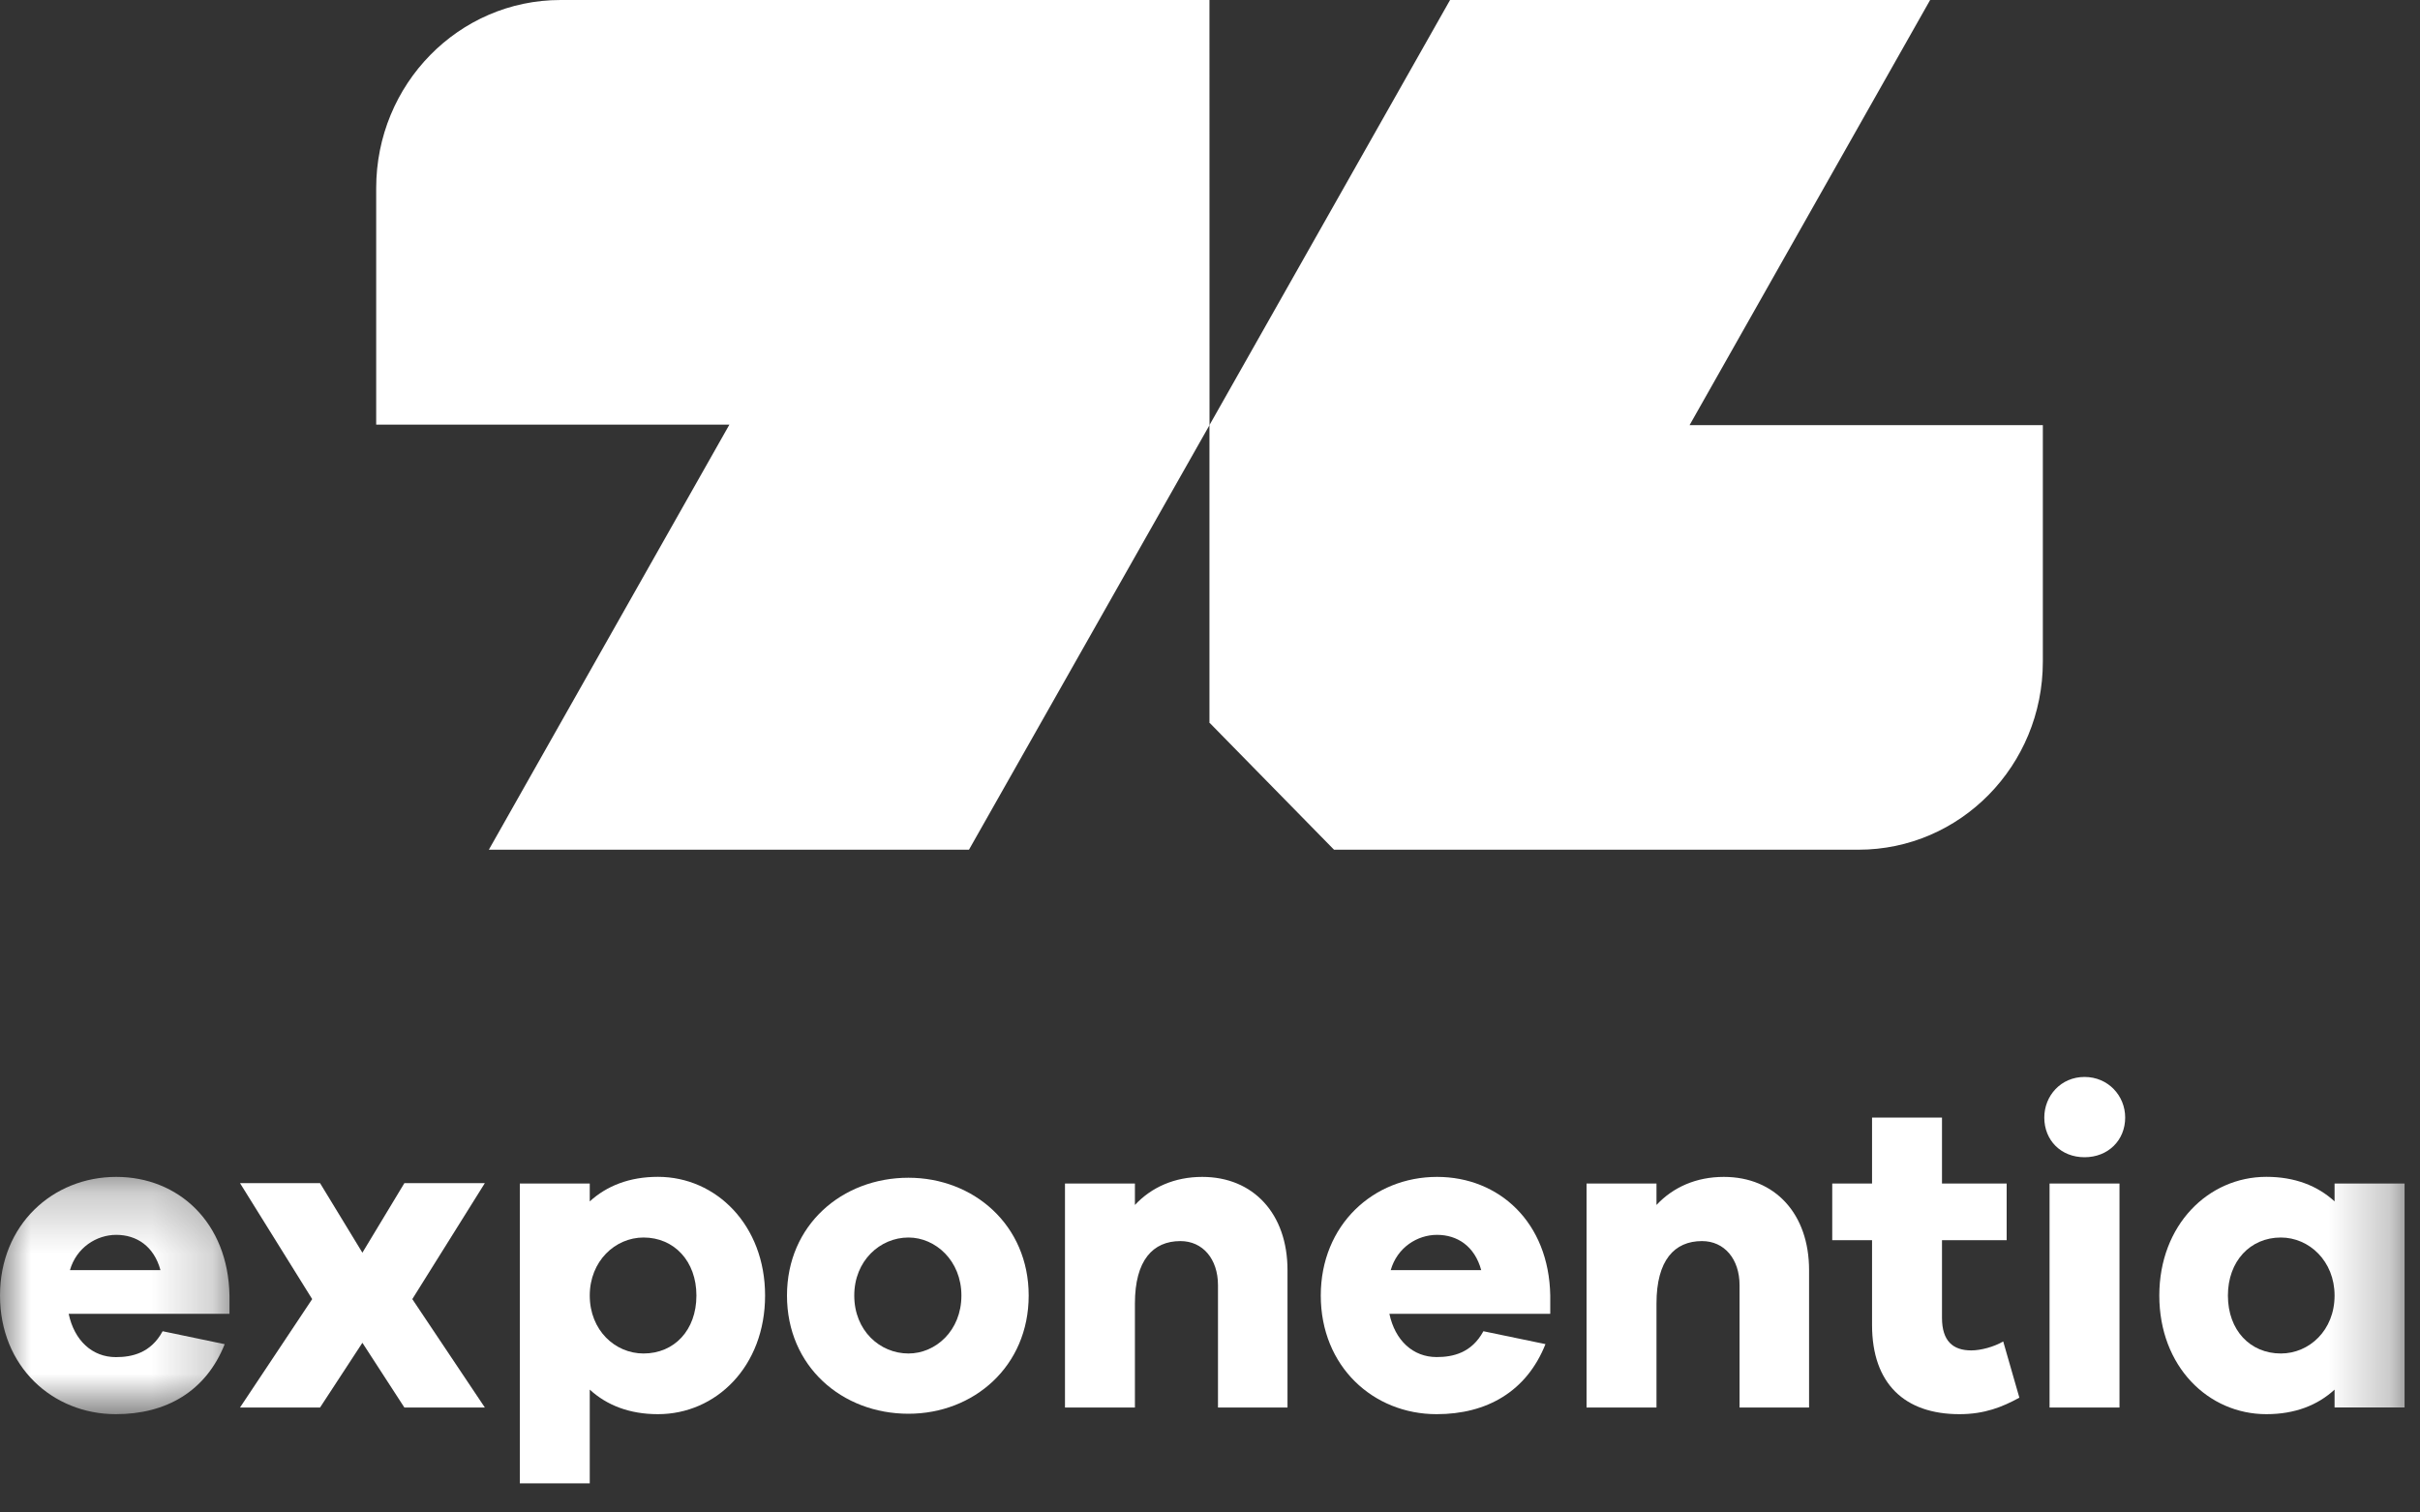
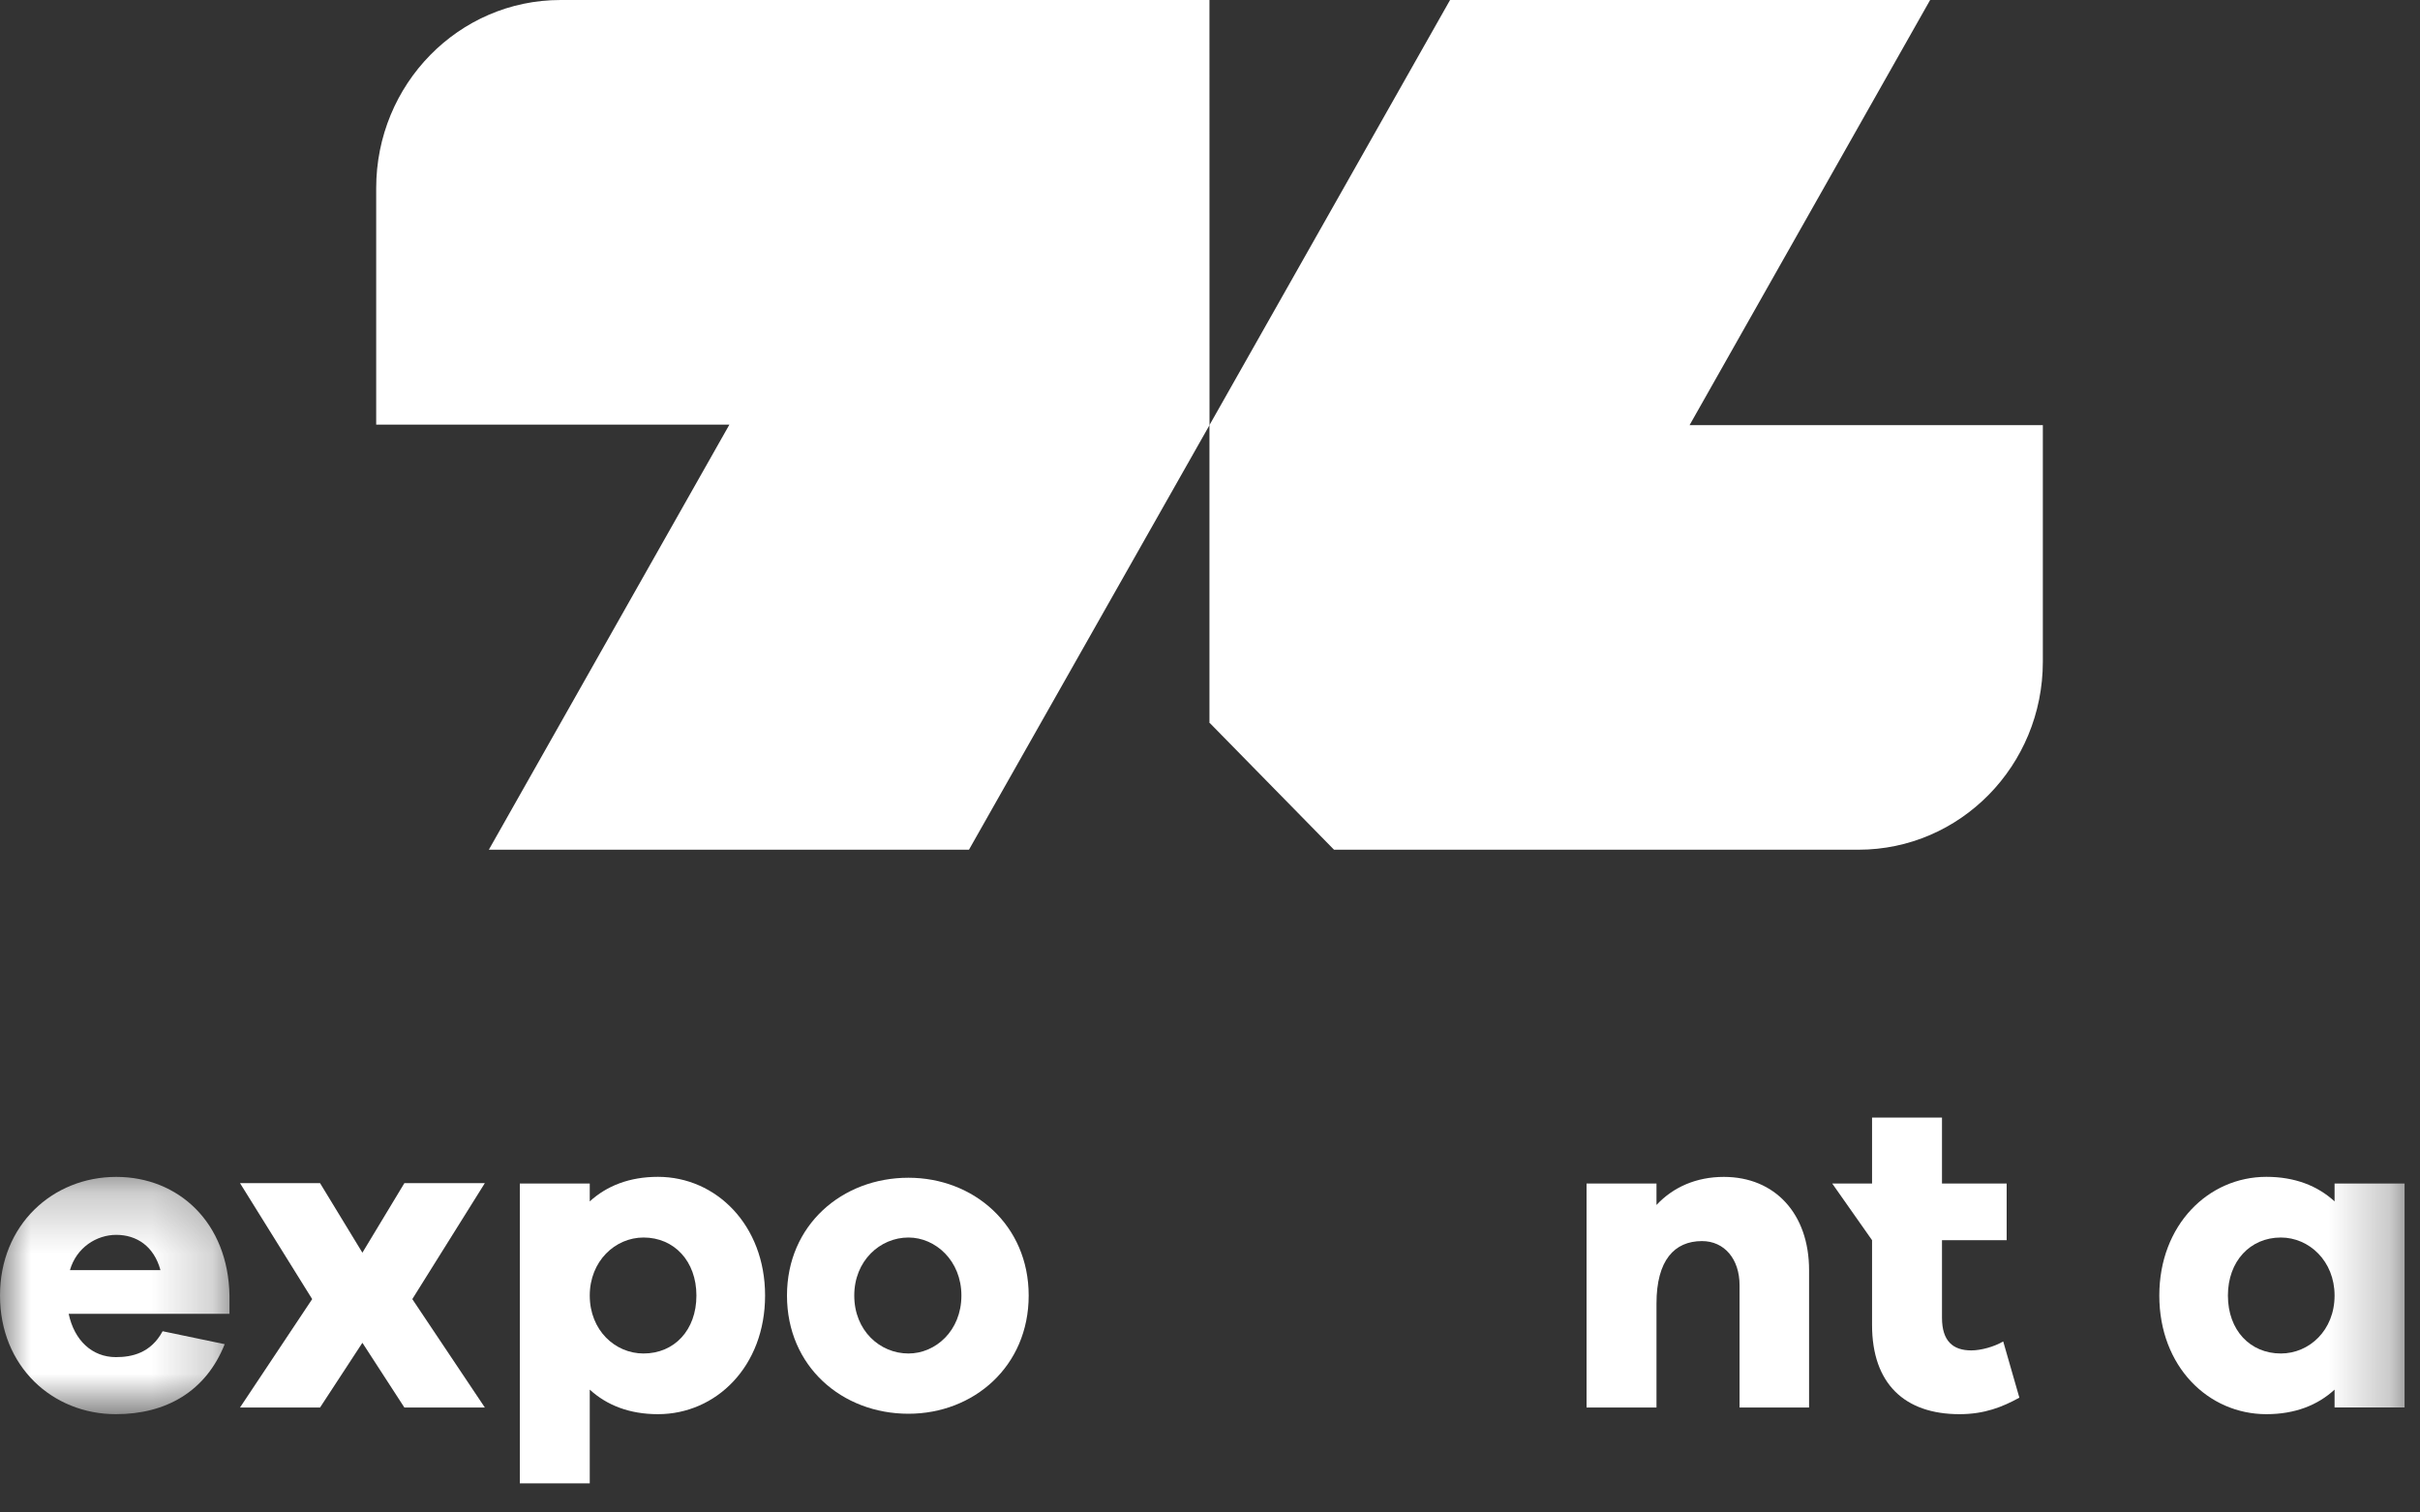
<svg xmlns="http://www.w3.org/2000/svg" xmlns:xlink="http://www.w3.org/1999/xlink" viewBox="0 0 40 25" version="1.1">
  <rect x="0" y="0" width="40" height="25" fill="#333333" stroke="none" />
  <title>Logo exponentia - Movil</title>
  <desc>Created with Sketch.</desc>
  <defs>
    <polygon id="path-1" points="0 0.241 3.793 0.241 3.793 4.163 0 4.163" />
    <polygon id="path-3" points="0 24.518 39.745 24.518 39.745 -0 0 -0" />
  </defs>
  <g id="Símbolos" stroke="none" stroke-width="1" fill="none" fill-rule="evenodd">
    <g id="1.-Footer" transform="translate(-1180, -248)">
      <g id="Logo-exponentia---Movil" transform="translate(1180, 248)">
        <g id="Logo-exponentia">
          <path d="M27.927,7.027 L31.903,0 L23.968,0 L19.991,7.027 L19.991,11.953 L19.995,11.949 L22.05,14.045 L30.718,14.045 C32.401,14.045 33.766,12.655 33.766,10.937 L33.766,7.027 L27.927,7.027 Z" id="Fill-1" fill="#FFFFFF" />
          <path d="M12.056,7.019 L8.08,14.045 L16.016,14.045 L19.992,7.027 L19.991,3.31632653e-05 L9.265,3.31632653e-05 C7.582,3.31632653e-05 6.218,1.392 6.218,3.109 L6.218,7.019 L12.056,7.019 Z" id="Fill-3" fill="#FFFFFF" />
          <g id="Group-7" transform="translate(0, 19.212)">
            <mask id="mask-2" fill="white">
              <use xlink:href="#path-1" />
            </mask>
            <g id="Clip-6" />
            <path d="M1.156,1.782 L2.652,1.782 C2.544,1.384 2.255,1.199 1.922,1.199 C1.597,1.199 1.265,1.406 1.156,1.782 L1.156,1.782 Z M3.793,2.504 L1.135,2.504 C1.229,2.947 1.525,3.22 1.915,3.22 C2.182,3.22 2.493,3.153 2.688,2.792 L3.714,3.006 C3.403,3.787 2.746,4.163 1.915,4.163 C0.867,4.163 -0,3.374 -0,2.202 C-0,1.037 0.867,0.241 1.922,0.241 C2.948,0.241 3.772,0.993 3.793,2.202 L3.793,2.504 Z" id="Fill-5" fill="#FFFFFF" mask="url(#mask-2)" />
          </g>
          <polygon id="Fill-8" fill="#FFFFFF" points="8.014 23.265 6.684 23.265 5.99 22.195 5.29 23.265 3.967 23.265 5.16 21.473 3.967 19.556 5.29 19.556 5.99 20.706 6.684 19.556 8.014 19.556 6.815 21.473" />
          <path d="M11.511,21.414 C11.511,20.846 11.143,20.455 10.637,20.455 C10.167,20.455 9.748,20.846 9.748,21.414 C9.748,21.989 10.167,22.372 10.637,22.372 C11.143,22.372 11.511,21.989 11.511,21.414 M12.646,21.414 C12.646,22.586 11.836,23.375 10.875,23.375 C10.406,23.375 10.03,23.228 9.748,22.969 L9.748,24.518 L8.592,24.518 L8.592,19.563 L9.748,19.563 L9.748,19.858 C10.03,19.6 10.406,19.452 10.875,19.452 C11.836,19.452 12.646,20.249 12.646,21.414" id="Fill-10" fill="#FFFFFF" />
          <path d="M15.891,21.414 C15.891,20.839 15.464,20.455 15.016,20.455 C14.546,20.455 14.12,20.839 14.12,21.414 C14.12,21.996 14.546,22.372 15.016,22.372 C15.464,22.372 15.891,21.996 15.891,21.414 M17.003,21.414 C17.003,22.586 16.093,23.368 15.016,23.368 C13.918,23.368 13.008,22.586 13.008,21.414 C13.008,20.249 13.918,19.467 15.016,19.467 C16.093,19.467 17.003,20.249 17.003,21.414" id="Fill-12" fill="#FFFFFF" />
-           <path d="M21.281,20.994 L21.281,23.265 L20.132,23.265 L20.132,21.244 C20.132,20.809 19.88,20.514 19.511,20.514 C19.056,20.514 18.759,20.831 18.759,21.546 L18.759,23.265 L17.603,23.265 L17.603,19.563 L18.759,19.563 L18.759,19.917 C19.034,19.622 19.417,19.453 19.872,19.453 C20.718,19.453 21.281,20.064 21.281,20.994" id="Fill-14" fill="#FFFFFF" />
-           <path d="M22.987,20.994 L24.483,20.994 C24.374,20.595 24.085,20.411 23.753,20.411 C23.427,20.411 23.095,20.618 22.987,20.994 L22.987,20.994 Z M25.624,21.716 L22.965,21.716 C23.059,22.158 23.356,22.431 23.746,22.431 C24.013,22.431 24.323,22.365 24.519,22.004 L25.545,22.217 C25.234,22.999 24.577,23.375 23.746,23.375 C22.698,23.375 21.831,22.586 21.831,21.414 C21.831,20.249 22.698,19.453 23.753,19.453 C24.779,19.453 25.603,20.204 25.624,21.414 L25.624,21.716 Z" id="Fill-16" fill="#FFFFFF" />
          <path d="M29.902,20.994 L29.902,23.265 L28.753,23.265 L28.753,21.244 C28.753,20.809 28.501,20.514 28.132,20.514 C27.676,20.514 27.38,20.831 27.38,21.546 L27.38,23.265 L26.224,23.265 L26.224,19.563 L27.38,19.563 L27.38,19.917 C27.655,19.622 28.038,19.453 28.493,19.453 C29.339,19.453 29.902,20.064 29.902,20.994" id="Fill-18" fill="#FFFFFF" />
-           <path d="M33.378,23.102 C33.097,23.257 32.8,23.375 32.388,23.375 C31.485,23.375 30.943,22.874 30.943,21.9 L30.943,20.499 L30.285,20.499 L30.285,19.563 L30.943,19.563 L30.943,18.472 L32.099,18.472 L32.099,19.563 L33.168,19.563 L33.168,20.499 L32.099,20.499 L32.099,21.782 C32.099,22.166 32.28,22.321 32.583,22.321 C32.742,22.321 32.959,22.262 33.111,22.173 L33.378,23.102 Z" id="Fill-20" fill="#FFFFFF" />
+           <path d="M33.378,23.102 C33.097,23.257 32.8,23.375 32.388,23.375 C31.485,23.375 30.943,22.874 30.943,21.9 L30.943,20.499 L30.285,19.563 L30.943,19.563 L30.943,18.472 L32.099,18.472 L32.099,19.563 L33.168,19.563 L33.168,20.499 L32.099,20.499 L32.099,21.782 C32.099,22.166 32.28,22.321 32.583,22.321 C32.742,22.321 32.959,22.262 33.111,22.173 L33.378,23.102 Z" id="Fill-20" fill="#FFFFFF" />
          <mask id="mask-4" fill="white">
            <use xlink:href="#path-3" />
          </mask>
          <g id="Clip-23" />
-           <path d="M33.877,23.265 L35.033,23.265 L35.033,19.563 L33.877,19.563 L33.877,23.265 Z M35.127,18.472 C35.127,18.848 34.845,19.128 34.455,19.128 C34.065,19.128 33.79,18.848 33.79,18.472 C33.79,18.111 34.065,17.801 34.455,17.801 C34.845,17.801 35.127,18.111 35.127,18.472 L35.127,18.472 Z" id="Fill-22" fill="#FFFFFF" mask="url(#mask-4)" />
          <path d="M38.588,21.414 C38.588,20.846 38.169,20.455 37.7,20.455 C37.194,20.455 36.825,20.846 36.825,21.414 C36.825,21.989 37.194,22.372 37.7,22.372 C38.169,22.372 38.588,21.989 38.588,21.414 L38.588,21.414 Z M39.745,23.264 L38.588,23.264 L38.588,22.969 C38.307,23.228 37.931,23.375 37.461,23.375 C36.5,23.375 35.691,22.586 35.691,21.414 C35.691,20.249 36.5,19.452 37.461,19.452 C37.931,19.452 38.307,19.6 38.588,19.858 L38.588,19.563 L39.745,19.563 L39.745,23.264 Z" id="Fill-24" fill="#FFFFFF" mask="url(#mask-4)" />
        </g>
      </g>
    </g>
  </g>
</svg>